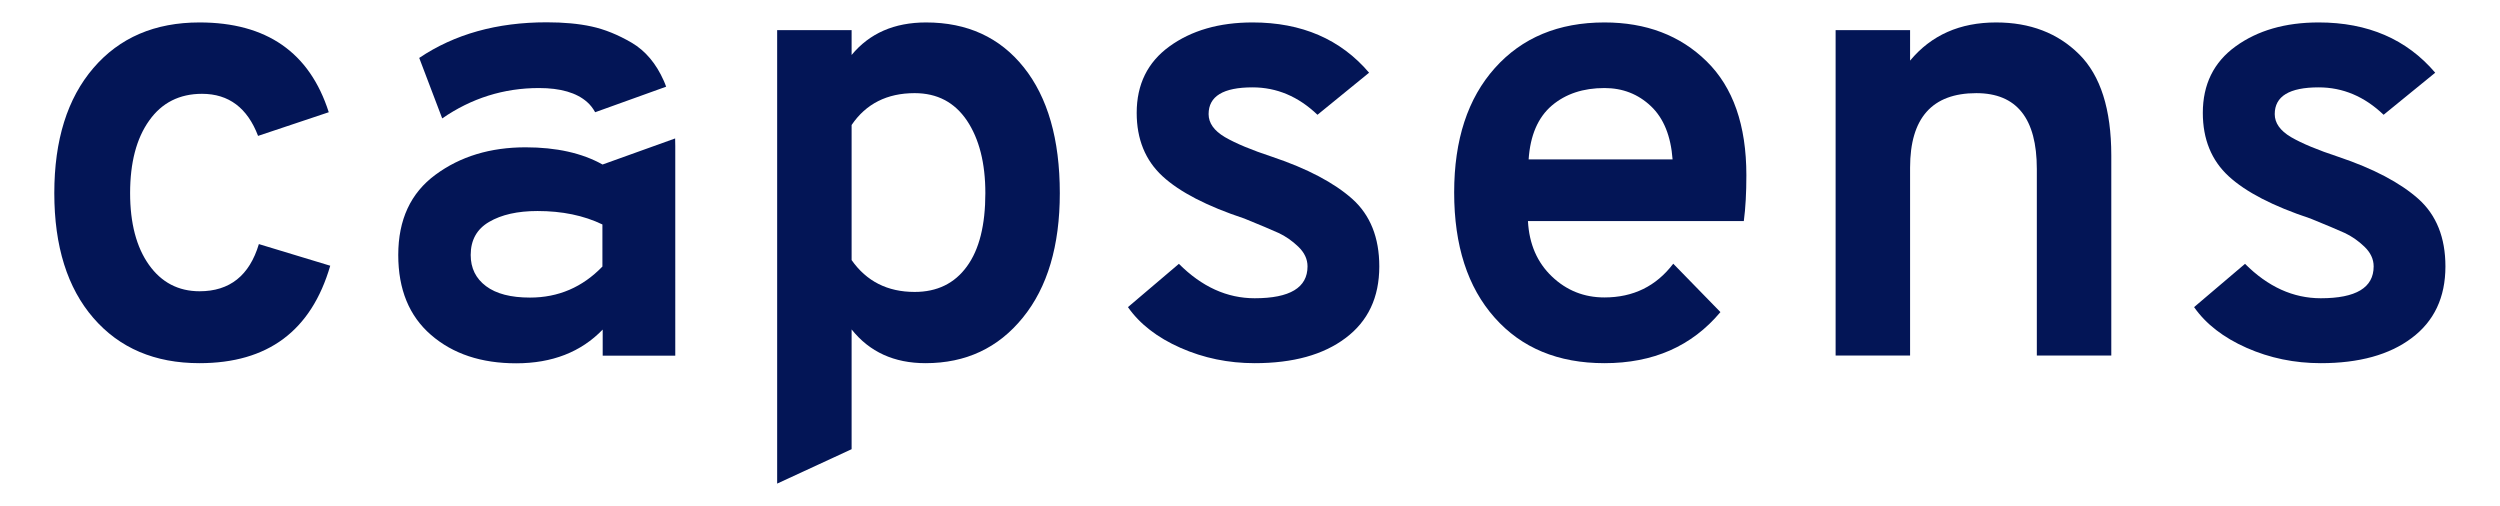
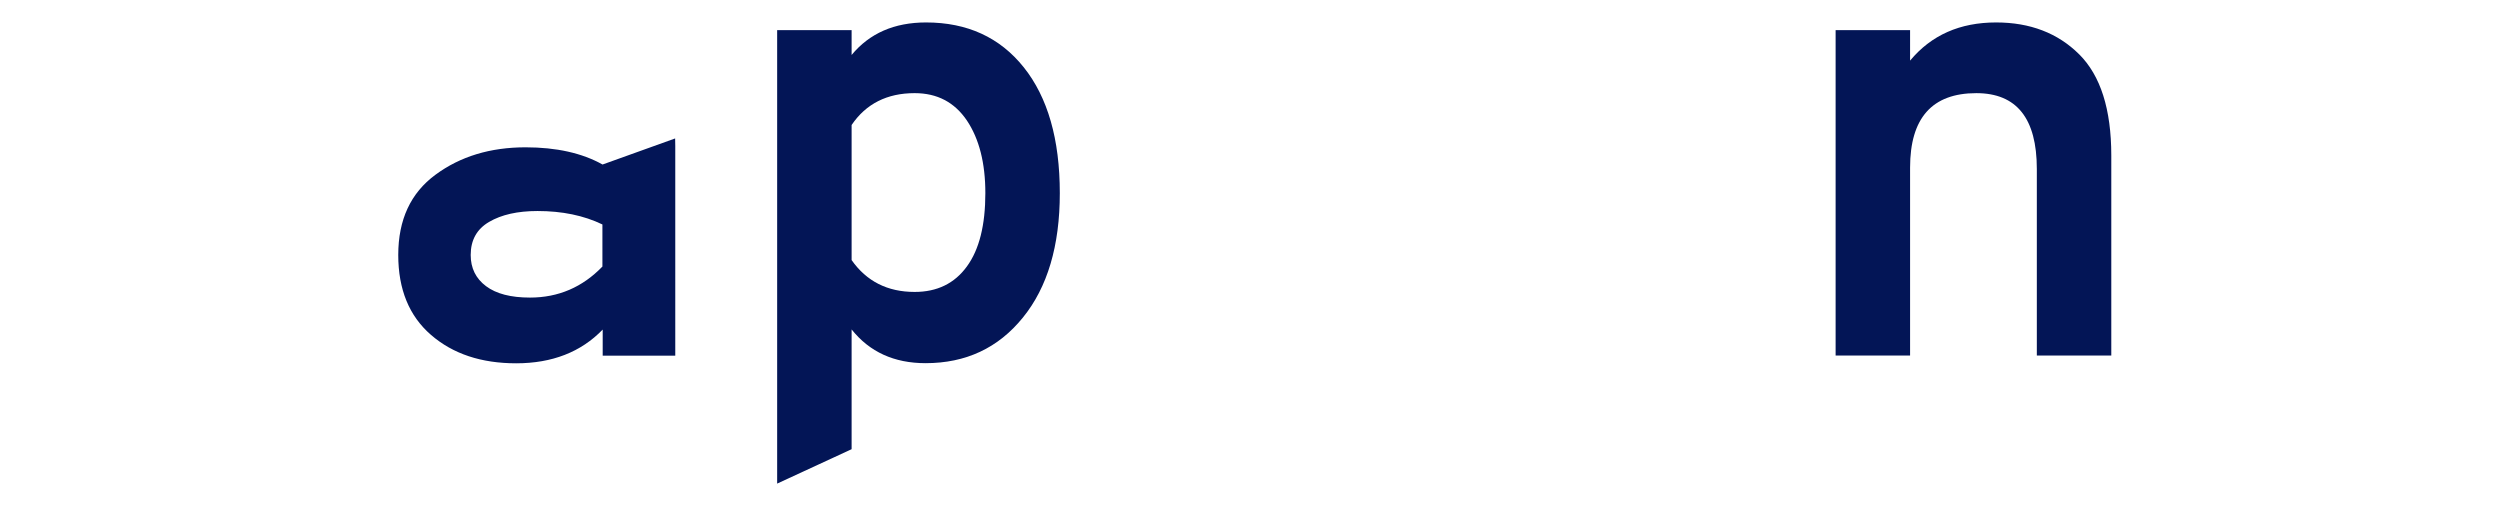
<svg xmlns="http://www.w3.org/2000/svg" version="1.1" id="capsensLogoTertiary" x="0px" y="0px" viewBox="0 0 1860 376.5" style="enable-background:new 0 0 1860 376.5;" xml:space="preserve">
  <style>
	.st0 {
		fill: #031556;
	}
</style>
  <g>
-     <path class="st0" d="M148.4,270.2c-33.2,0-59.5-11.2-78.9-33.6c-19.4-22.4-29.1-53.4-29.1-92.9c0-39.5,9.7-70.5,29.1-93.1   c19.4-22.6,45.7-33.9,78.9-33.9c49.9,0,82,22.3,96.2,66.8L192,101.1c-7.9-20.8-21.8-31.3-41.7-31.3c-16.7,0-29.9,6.6-39.3,19.9   c-9.5,13.3-14.2,31.3-14.2,54c0,22.4,4.7,40.2,14,53.3c9.3,13.1,21.9,19.7,37.7,19.7c22.4,0,37.1-11.7,44.1-35.1l53.1,16.1   C231.6,246.1,199.3,270.2,148.4,270.2z" />
    <path class="st0" d="M688.6,270.2c-23.4,0-41.7-8.4-55-25.1v89.1l-55.4,25.6V22.4h55.4v18.5c13.3-16.1,31.7-24.2,55.4-24.2   c30.6,0,54.9,11.1,72.7,33.4c17.8,22.3,26.8,53.5,26.8,93.6c0,39.2-9.2,70.1-27.5,92.6C742.7,258.9,718.6,270.2,688.6,270.2z    M680.5,217.2c16.7,0,29.7-6.3,38.9-19c9.2-12.6,13.7-30.8,13.7-54.5c0-22.4-4.6-40.4-13.7-54c-9.2-13.6-22.1-20.4-38.9-20.4   c-20.5,0-36.2,7.9-46.9,23.7v100.5C644.7,209.3,660.3,217.2,680.5,217.2z" />
-     <path class="st0" d="M933.5,270.2c-19.6,0-38-3.8-55.2-11.4c-17.2-7.6-30.3-17.7-39.1-30.3l37.9-32.2   c17.1,17.1,35.8,25.6,56.4,25.6c26.2,0,39.3-7.9,39.3-23.7c0-5.4-2.3-10.3-6.9-14.7c-4.6-4.4-9.5-7.8-14.7-10.2   c-5.2-2.4-13.7-5.9-25.4-10.7c-27.8-9.2-48.1-19.7-60.9-31.5c-12.8-11.8-19.2-27.6-19.2-47.1c0-21.2,8.1-37.7,24.4-49.5   c16.3-11.8,36.9-17.8,61.8-17.8c36.6,0,65.5,12.5,86.7,37.4l-38.4,31.3c-14.2-13.6-30.3-20.4-48.3-20.4c-21.8,0-32.7,6.6-32.7,19.9   c0,6.6,4,12.3,12.1,17.1c8.1,4.7,19.8,9.6,35.3,14.7c26.2,8.8,46,19.3,59.5,31.3c13.4,12,20.1,28.8,20.1,50.2   c0,23.1-8.4,40.8-25.1,53.3C984.5,264,962,270.2,933.5,270.2z" />
-     <path class="st0" d="M1193.7,270.2c-34.4,0-61.7-11.3-81.7-33.9c-20.1-22.6-30.1-53.6-30.1-93.1c0-39.2,10.1-70,30.3-92.6   c20.2-22.6,47.4-33.9,81.5-33.9c31,0,56.3,9.6,76,28.9c19.7,19.3,29.6,47.5,29.6,84.8c0,13-0.6,24.3-1.9,34.1h-160.6   c0.9,17.1,6.9,30.8,17.8,41.2c10.9,10.4,23.9,15.6,39.1,15.6c21.5,0,38.5-8.4,51.2-25.1l35.1,36   C1258.7,257.6,1230,270.2,1193.7,270.2z M1137.3,118.6h107.1c-1.3-17.4-6.6-30.6-16.1-39.6c-9.5-9-21-13.5-34.6-13.5   c-15.8,0-28.8,4.3-39.1,13C1144.3,87.3,1138.5,100.6,1137.3,118.6z" />
    <path class="st0" d="M1515.4,264.5V125.7c0-37.6-15-56.4-45-56.4c-32.9,0-49.3,18.5-49.3,55.4v139.8h-55.4V22.4h55.4v22.7   c15.8-19,37.1-28.4,64-28.4c25.3,0,45.9,7.9,61.8,23.7c15.9,15.8,23.9,40.9,23.9,75.3v148.8H1515.4z" />
-     <path class="st0" d="M1726.7,270.2c-19.6,0-38-3.8-55.2-11.4c-17.2-7.6-30.3-17.7-39.1-30.3l37.9-32.2   c17.1,17.1,35.8,25.6,56.4,25.6c26.2,0,39.3-7.9,39.3-23.7c0-5.4-2.3-10.3-6.9-14.7c-4.6-4.4-9.5-7.8-14.7-10.2   c-5.2-2.4-13.7-5.9-25.4-10.7c-27.8-9.2-48.1-19.7-60.9-31.5c-12.8-11.8-19.2-27.6-19.2-47.1c0-21.2,8.1-37.7,24.4-49.5   c16.3-11.8,36.9-17.8,61.8-17.8c36.6,0,65.5,12.5,86.7,37.4l-38.4,31.3c-14.2-13.6-30.3-20.4-48.3-20.4c-21.8,0-32.7,6.6-32.7,19.9   c0,6.6,4,12.3,12.1,17.1c8.1,4.7,19.8,9.6,35.3,14.7c26.2,8.8,46,19.3,59.5,31.3c13.4,12,20.1,28.8,20.1,50.2   c0,23.1-8.4,40.8-25.1,53.3C1777.7,264,1755.1,270.2,1726.7,270.2z" />
    <g>
-       <path class="st0" d="M401,65.5c16.1,0,28,3.5,35.8,10.4c2.4,2.1,4.4,4.7,6,7.6l52.8-19c-0.5-1.5-1.1-2.9-1.7-4.3    c-5.7-12.9-13.7-22.4-23.9-28.4c-10.3-6-20.2-10-29.9-12.1c-9.6-2.1-20.8-3.1-33.4-3.1c-37,0-68.5,8.8-94.8,26.5l17.1,45    C350.7,73.1,374.7,65.5,401,65.5z" />
      <path class="st0" d="M448.3,122.4L448.3,122.4L448.3,122.4c-15.2-8.5-34.3-12.8-57.3-12.8c-26.2,0-48.6,6.8-67,20.4    c-18.5,13.6-27.7,33.5-27.7,59.7c0,25.6,8.1,45.4,24.4,59.5c16.3,14.1,37.4,21.1,63.3,21.1c26.8,0,48.3-8.4,64.4-25.1l0,19.4h54    V108.7c0-1.9,0-3.8-0.1-5.7L448.3,122.4z M448.3,198.2c-14.9,15.5-32.9,23.2-54,23.2c-14.2,0-25.1-2.8-32.7-8.5    c-7.6-5.7-11.4-13.4-11.4-23.2c0-11.1,4.6-19.3,13.7-24.6c9.2-5.4,21.2-8.1,36-8.1c18.3,0,34.4,3.3,48.3,10V198.2z" />
    </g>
  </g>
</svg>